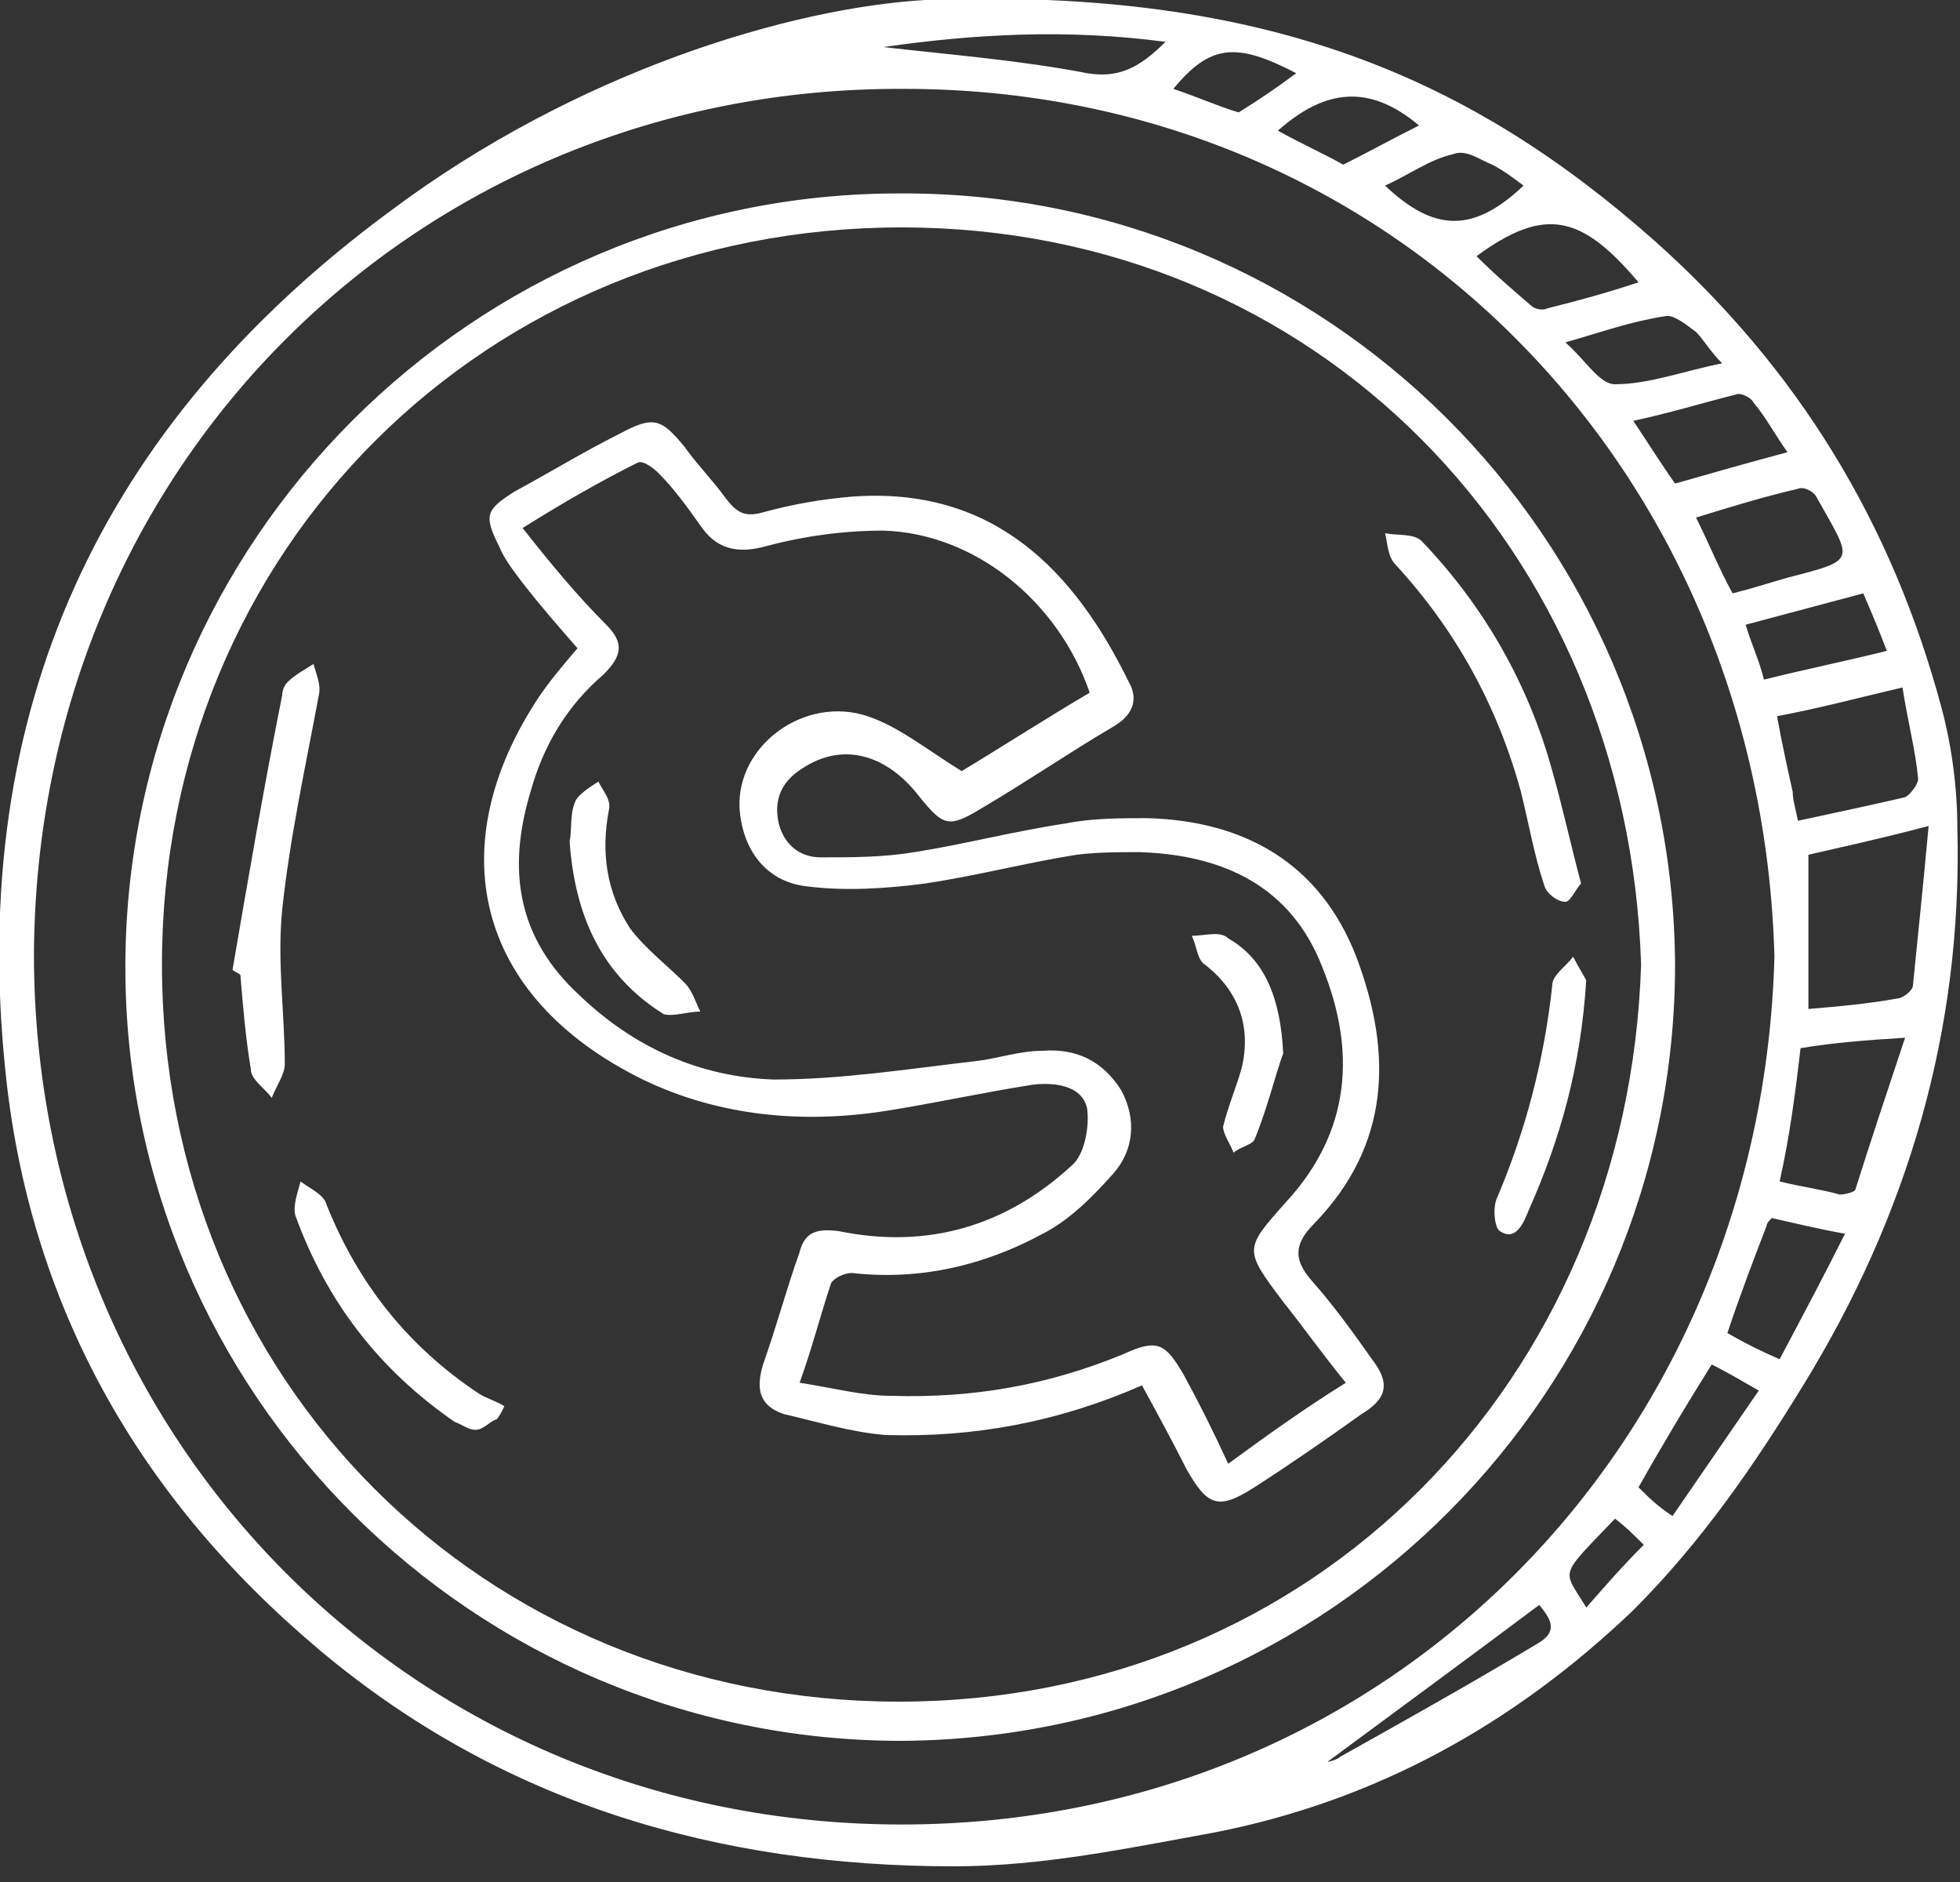
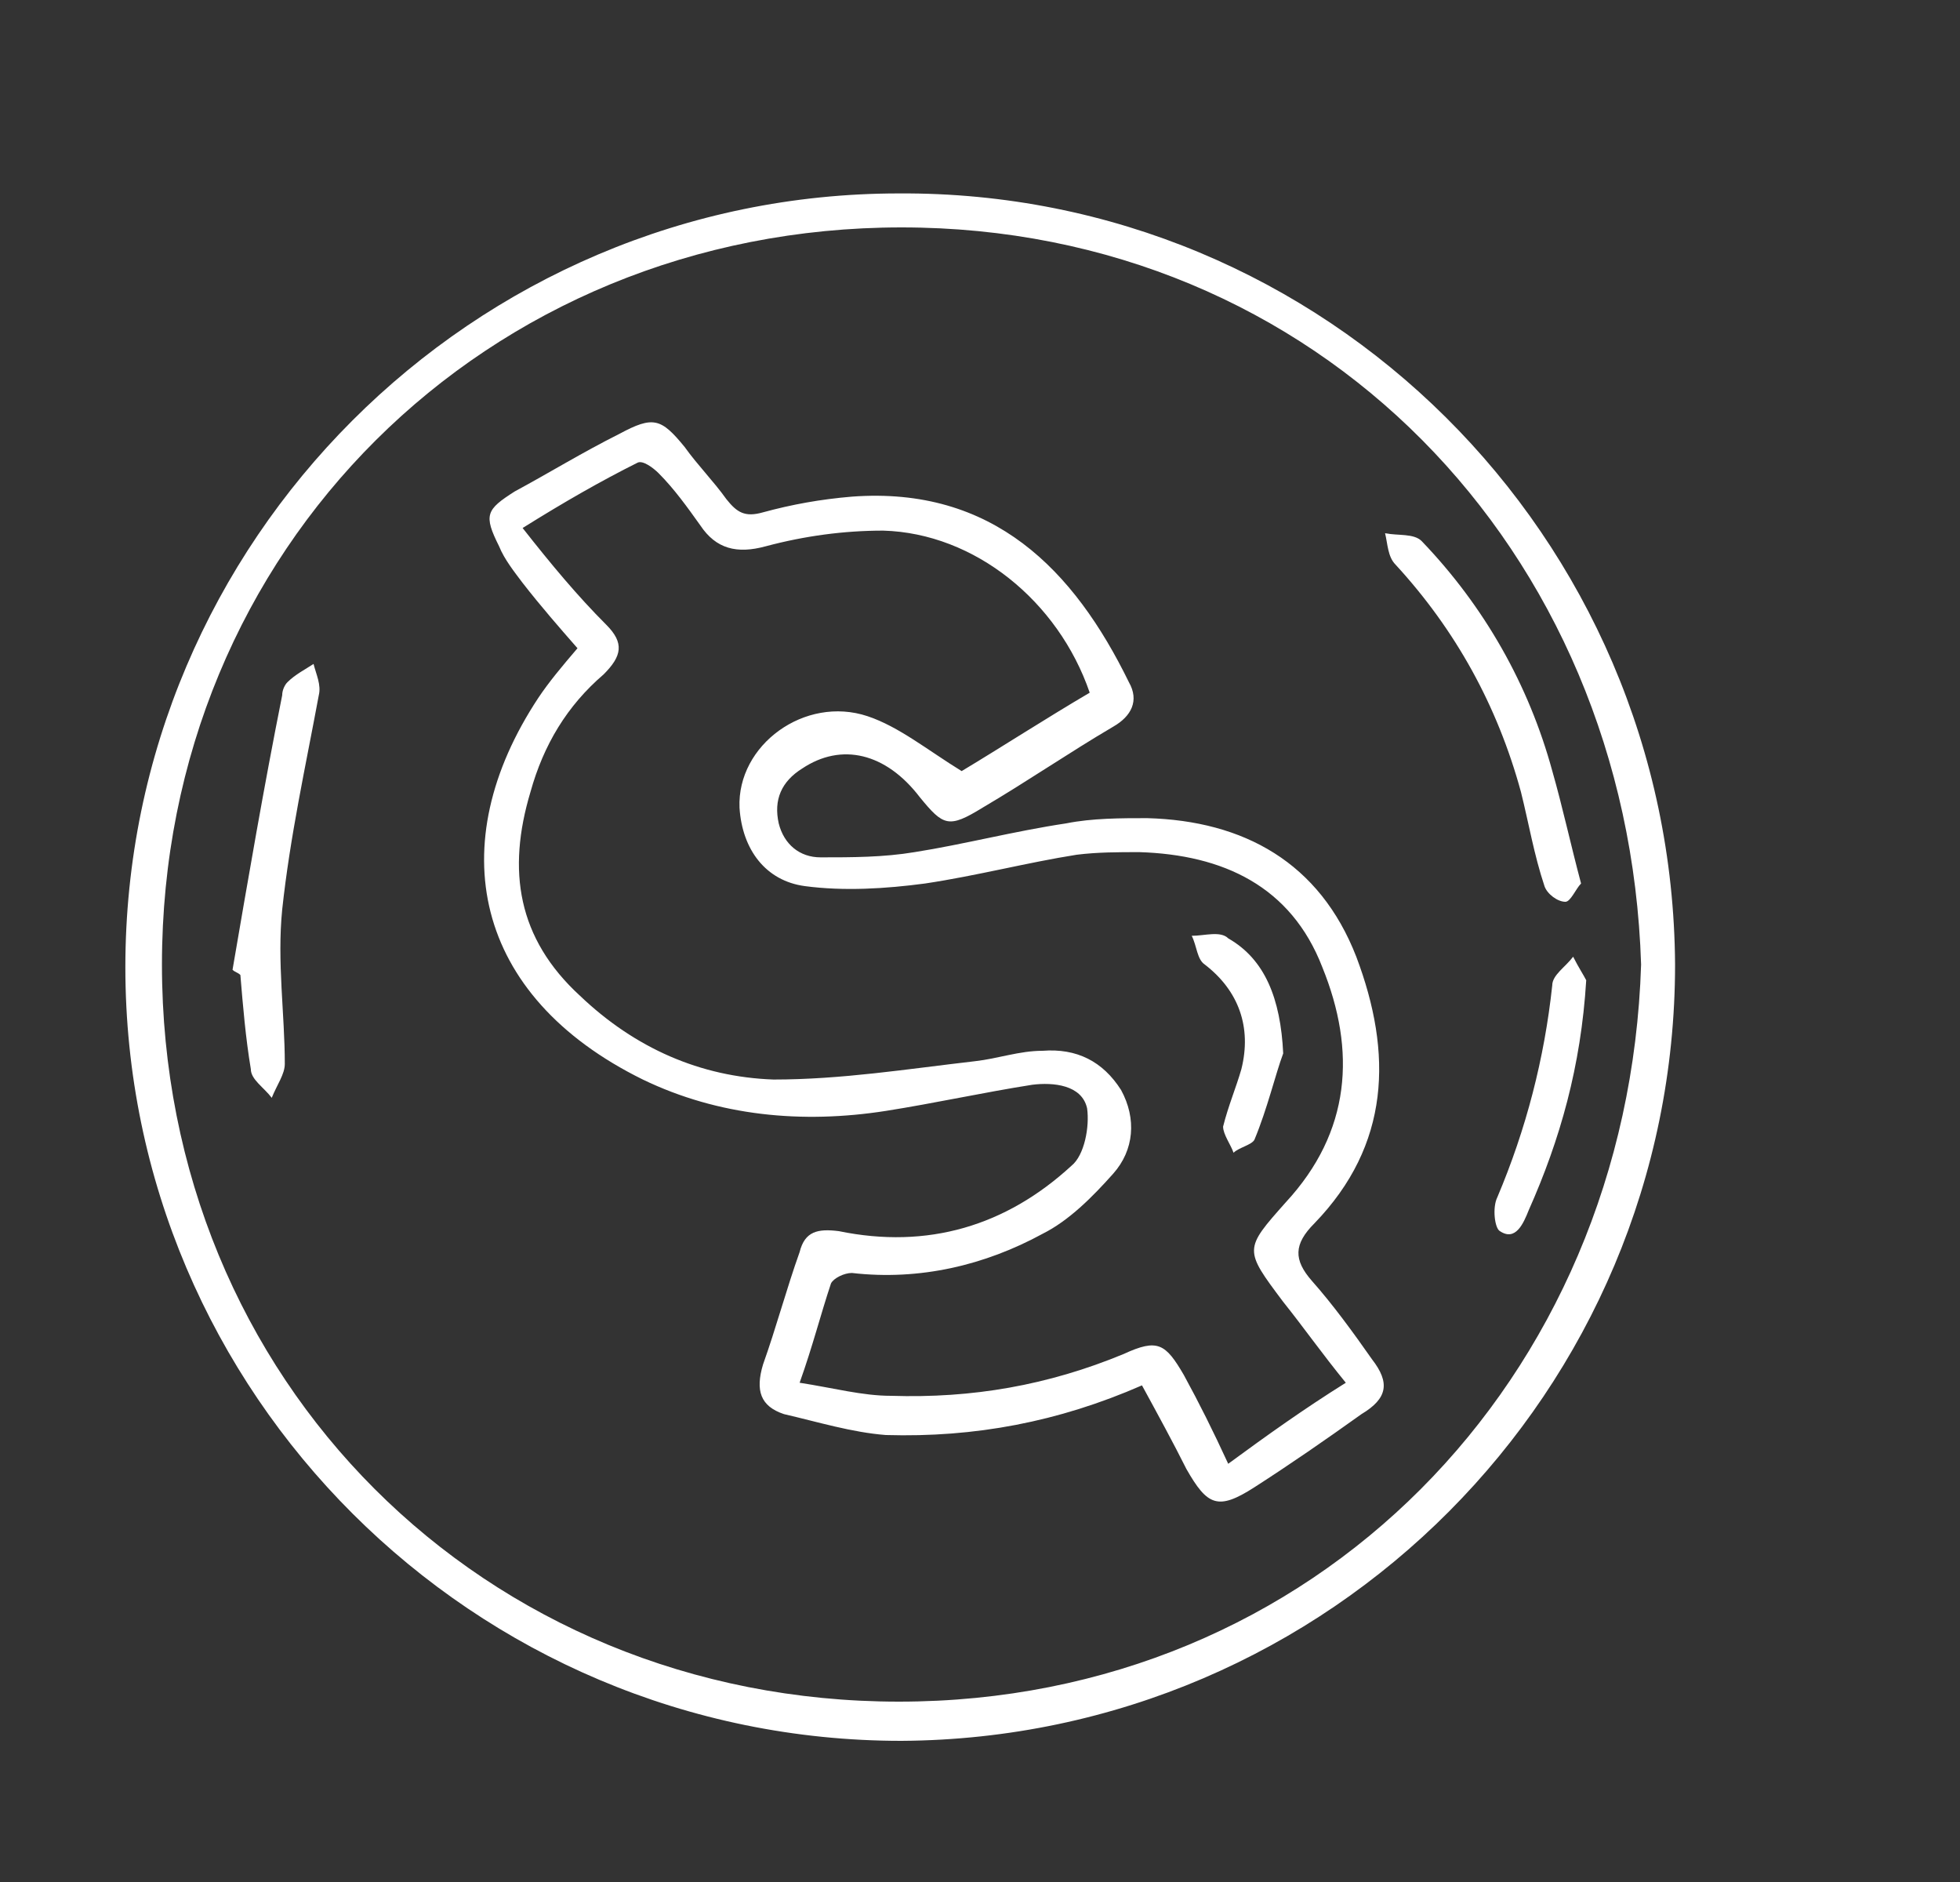
<svg xmlns="http://www.w3.org/2000/svg" width="75" height="72" viewBox="0 0 75 72" fill="none">
  <rect x="0" y="0" width="75" height="72" fill="#333333" stroke="none" />
  <g clip-path="url(#clip0_2971_65)">
-     <path d="M35.399 0C48.599 -0.5 56.399 3.1 63.299 9.2C68.799 14.1 72.399 20 74.299 27.1C74.699 28.6 74.899 30.2 74.899 31.7C75.099 39.4 72.999 46.5 68.999 53C67.099 56.1 65.099 59 62.499 61.6C57.899 66 52.599 68.9 46.499 70.1C43.199 70.7 39.899 71.4 36.499 71.4C27.499 71.4 19.199 69 12.199 63.1C5.299 57.3 1.099 49.9 0.199 40.9C-1.201 27.2 3.799 16.3 14.899 8.1C22.099 2.7 30.299 0.3 35.399 0ZM67.899 36.6C67.399 18 53.299 3.4 34.599 3.4C16.099 3.3 1.399 17.7 1.299 36.5C1.299 55.1 15.799 69.8 34.499 69.8C53.199 69.8 67.399 55.2 67.899 36.6ZM69.199 32.7C69.199 34.7 69.199 36.6 69.199 38.6C70.399 38.5 71.499 38.4 72.599 38.2C72.799 38.2 73.199 37.9 73.199 37.7C73.399 35.7 73.599 33.8 73.799 31.6C71.899 32.1 70.499 32.4 69.199 32.7ZM68.099 45.2C68.899 45.4 69.699 45.5 70.399 45.7C70.599 45.7 70.999 45.6 70.999 45.5C71.599 43.6 72.199 41.8 72.899 39.7C71.299 39.8 70.099 39.9 68.899 40.1C68.699 41.8 68.499 43.4 68.099 45.2ZM68.799 31.4C70.199 31.1 71.599 30.8 72.899 30.5C73.099 30.4 73.399 30 73.399 29.8C73.299 28.7 72.999 27.6 72.799 26.3C71.099 26.7 69.599 27.1 67.999 27.4C68.199 28.5 68.399 29.4 68.599 30.3C68.599 30.6 68.699 30.9 68.799 31.4ZM66.299 22.7C67.099 22.5 67.699 22.3 68.399 22.1C71.099 21.4 70.899 21.5 69.499 19C69.399 18.8 68.999 18.6 68.799 18.7C67.499 19 66.199 19.4 64.899 19.8C65.399 20.8 65.799 21.8 66.299 22.7ZM66.099 51C66.799 51.4 67.399 51.7 68.099 52C68.999 50.3 69.799 48.8 70.599 47.2C69.499 47 68.699 46.8 67.799 46.6C67.699 46.7 67.599 46.8 67.599 46.9C67.099 48.2 66.599 49.5 66.099 51ZM62.699 10.8C60.499 8.2 59.099 7.9 56.499 9.8C57.199 10.5 57.899 11.1 58.599 11.7C58.699 11.8 58.999 11.9 59.199 11.8C60.399 11.5 61.499 11.2 62.699 10.8ZM62.499 16.1C63.099 17 63.599 17.8 64.099 18.5C65.499 18.1 66.899 17.7 68.399 17.3C67.899 16.6 67.599 16 67.099 15.4C66.999 15.2 66.599 15 66.399 15.1C65.199 15.4 63.899 15.8 62.499 16.1ZM66.799 23.9C66.999 24.6 67.299 25.2 67.499 26C69.099 25.6 70.599 25.3 72.199 24.9C71.899 24.1 71.599 23.4 71.299 22.7C69.799 23.1 68.299 23.5 66.799 23.9ZM63.999 58C65.099 56.4 66.199 54.8 67.299 53.2C66.599 52.8 66.099 52.5 65.499 52.2C64.499 53.8 63.599 55.3 62.699 56.9C63.099 57.3 63.399 57.6 63.999 58ZM59.899 13.1C60.699 13.8 61.199 14.7 61.799 14.7C63.099 14.7 64.399 14.2 65.899 13.9C65.399 13.4 65.199 13 64.899 12.7C64.499 12.4 63.999 12 63.699 12.1C62.399 12.3 61.299 12.7 59.899 13.1ZM44.599 1.6C40.799 1.1 37.299 1.3 33.799 1.8C36.399 2.1 38.999 2.3 41.599 2.8C42.799 3 43.599 2.6 44.599 1.6ZM52.999 7.1C54.899 8.9 56.399 8.9 58.299 7.1C57.899 6.8 57.499 6.5 57.099 6.3C56.599 6.1 56.099 5.7 55.599 5.9C54.699 6.1 53.899 6.7 52.999 7.1ZM48.899 5C49.799 5.5 50.699 5.9 51.399 6.3C52.399 5.8 53.299 5.3 54.299 4.8C52.399 3.2 50.699 3.4 48.899 5ZM50.799 67.4C50.899 67.4 51.199 67.3 51.299 67.2C53.799 65.8 56.299 64.4 58.799 62.9C59.699 62.4 59.299 61.9 58.899 61.4C56.099 63.5 53.499 65.4 50.799 67.4ZM49.599 2.8C47.299 1.6 46.299 1.7 44.899 3.4C45.799 3.7 46.699 4.1 47.399 4.3C48.199 3.8 48.799 3.4 49.599 2.8ZM61.799 58.1C59.599 60.4 59.799 60 60.699 61.5C61.399 60.7 62.099 59.9 62.899 59.1C62.499 58.7 62.199 58.4 61.799 58.1Z" fill="white" />
    <path d="M64.097 36.9C64.097 53.2 50.897 66.5 34.497 66.6C18.097 66.6 4.797 53.3 4.797 37C4.797 20.7 18.097 7.4 34.397 7.4C50.697 7.3 63.997 20.5 64.097 36.9ZM62.797 36.9C62.297 21 50.397 8.7 34.497 8.7C18.597 8.7 6.197 21 6.197 36.9C6.197 52.8 18.497 65.1 34.397 65.1C50.297 65.1 62.297 52.8 62.797 36.9Z" fill="white" />
    <path d="M43.698 53C40.498 54.4 37.298 55 33.898 54.9C32.598 54.8 31.298 54.4 29.998 54.1C29.098 53.8 28.898 53.2 29.198 52.2C29.698 50.8 30.098 49.3 30.598 47.9C30.798 47.1 31.298 47 32.098 47.1C35.498 47.8 38.498 46.9 40.998 44.6C41.498 44.2 41.698 43.1 41.598 42.4C41.398 41.5 40.298 41.4 39.498 41.5C37.598 41.8 35.798 42.2 33.898 42.5C30.698 43 27.498 42.7 24.598 41.3C18.098 38.1 16.898 32.3 20.598 26.7C20.998 26.1 21.498 25.5 22.098 24.8C21.398 24 20.698 23.2 19.998 22.3C19.698 21.9 19.298 21.4 19.098 20.9C18.498 19.7 18.598 19.5 19.698 18.8C20.998 18.1 22.298 17.3 23.698 16.6C24.998 15.9 25.298 16 26.198 17.1C26.698 17.8 27.298 18.4 27.798 19.1C28.198 19.6 28.498 19.8 29.198 19.6C30.298 19.3 31.398 19.1 32.598 19C37.998 18.6 41.098 21.8 43.198 26.1C43.598 26.8 43.298 27.4 42.598 27.8C40.898 28.8 39.298 29.9 37.598 30.9C36.298 31.7 36.098 31.6 35.198 30.5C33.898 28.8 32.198 28.4 30.698 29.4C29.898 29.9 29.598 30.6 29.798 31.5C29.998 32.3 30.598 32.8 31.398 32.8C32.598 32.8 33.798 32.8 34.998 32.6C36.898 32.3 38.798 31.8 40.798 31.5C41.798 31.3 42.898 31.3 43.898 31.3C47.598 31.4 50.498 33 51.898 36.6C53.298 40.3 53.198 43.8 50.298 46.8C49.498 47.6 49.498 48.2 50.198 49C50.998 49.9 51.798 51 52.498 52C53.198 52.9 53.098 53.5 52.098 54.1C50.698 55.1 49.398 56 47.998 56.9C46.598 57.8 46.198 57.6 45.398 56.2C44.898 55.2 44.298 54.1 43.698 53ZM51.498 52.9C50.598 51.8 49.898 50.8 49.098 49.8C47.598 47.8 47.598 47.8 49.198 46C51.698 43.3 51.898 40.2 50.598 37C49.398 33.9 46.798 32.7 43.598 32.6C42.798 32.6 41.998 32.6 41.198 32.7C39.298 33 37.398 33.5 35.398 33.8C33.898 34 32.298 34.1 30.798 33.9C29.298 33.7 28.398 32.5 28.298 30.9C28.198 28.5 30.798 26.6 33.198 27.4C34.398 27.8 35.498 28.7 36.798 29.5C38.298 28.6 39.998 27.5 41.698 26.5C40.498 23 37.298 20.4 33.798 20.3C32.298 20.3 30.798 20.5 29.298 20.9C28.198 21.2 27.398 21 26.798 20.1C26.298 19.4 25.798 18.7 25.198 18.1C24.998 17.9 24.598 17.6 24.398 17.7C22.998 18.4 21.598 19.2 19.998 20.2C21.098 21.6 22.098 22.8 23.198 23.9C23.898 24.6 23.798 25.1 23.098 25.8C21.698 27 20.798 28.5 20.298 30.3C19.398 33.3 19.798 35.9 22.198 38.1C24.298 40.1 26.798 41.2 29.598 41.3C32.198 41.3 34.698 40.9 37.298 40.6C38.198 40.5 38.998 40.2 39.898 40.2C41.198 40.1 42.198 40.6 42.898 41.7C43.498 42.8 43.398 44 42.598 44.9C41.798 45.8 40.898 46.7 39.898 47.2C37.698 48.4 35.198 49 32.598 48.7C32.298 48.7 31.898 48.9 31.798 49.1C31.398 50.3 31.098 51.5 30.598 52.9C31.898 53.1 32.998 53.4 34.098 53.4C37.198 53.5 40.098 53 42.998 51.8C44.298 51.2 44.598 51.4 45.298 52.6C45.898 53.7 46.398 54.7 46.998 56C48.498 54.9 49.898 53.9 51.498 52.9Z" fill="white" />
    <path d="M8.898 37.1C9.498 33.6 10.098 30.1 10.798 26.6C10.798 26.4 10.898 26.2 10.998 26.1C11.298 25.8 11.698 25.6 11.998 25.4C12.098 25.8 12.298 26.2 12.198 26.6C11.698 29.3 11.098 32 10.798 34.8C10.598 36.8 10.898 38.8 10.898 40.7C10.898 41.1 10.598 41.5 10.398 42C10.098 41.6 9.598 41.3 9.598 40.9C9.398 39.7 9.298 38.5 9.198 37.3C9.098 37.2 8.998 37.2 8.898 37.1Z" fill="white" />
    <path d="M60.5 33.8C60.3 34 60.1 34.5 59.9 34.5C59.6 34.5 59.2 34.2 59.1 33.9C58.7 32.7 58.5 31.5 58.2 30.3C57.3 27 55.7 24.1 53.4 21.6C53.1 21.3 53.1 20.8 53 20.4C53.5 20.5 54.1 20.4 54.4 20.7C56.8 23.2 58.5 26.2 59.4 29.5C59.8 30.9 60.1 32.3 60.5 33.8Z" fill="white" />
-     <path d="M19.001 54.3C18.701 54.4 18.501 54.7 18.201 54.7C17.901 54.7 17.701 54.5 17.401 54.4C14.501 52.4 12.501 49.8 11.301 46.5C11.201 46.1 11.401 45.6 11.501 45.2C11.901 45.5 12.401 45.7 12.501 46.1C13.701 49.1 15.601 51.5 18.301 53.3C18.601 53.5 19.001 53.6 19.301 53.8C19.201 54 19.101 54.2 19.001 54.3Z" fill="white" />
    <path d="M60.697 37.501C60.496 40.801 59.697 43.601 58.496 46.301C58.297 46.801 57.996 47.501 57.397 47.101C57.197 47.001 57.096 46.201 57.297 45.801C58.397 43.201 59.096 40.501 59.397 37.701C59.397 37.301 59.897 37.001 60.197 36.601C60.397 37.001 60.596 37.301 60.697 37.501Z" fill="white" />
-     <path d="M21.797 32.2C21.897 31.7 21.797 31.2 21.997 30.7C22.097 30.4 22.597 30.1 22.897 29.9C23.097 30.3 23.397 30.6 23.297 31C22.997 32.6 23.197 34.1 24.097 35.5C24.697 36.3 25.497 36.9 26.197 37.6C26.497 37.9 26.597 38.3 26.797 38.7C26.297 38.7 25.797 38.9 25.397 38.8C22.997 37.3 21.997 35 21.797 32.2Z" fill="white" />
    <path d="M49.102 40.301C48.802 41.101 48.502 42.401 48.002 43.601C47.902 43.801 47.402 43.901 47.202 44.101C47.102 43.801 46.802 43.401 46.802 43.101C47.002 42.301 47.302 41.601 47.502 40.901C47.902 39.301 47.402 37.901 46.102 36.901C45.802 36.701 45.802 36.201 45.602 35.801C46.102 35.801 46.702 35.601 47.002 35.901C48.402 36.701 49.002 38.201 49.102 40.301Z" fill="white" />
  </g>
  <defs>
    <clipPath id="clip0_2971_65">
      <rect width="75" height="71.4" fill="white" />
    </clipPath>
  </defs>
</svg>